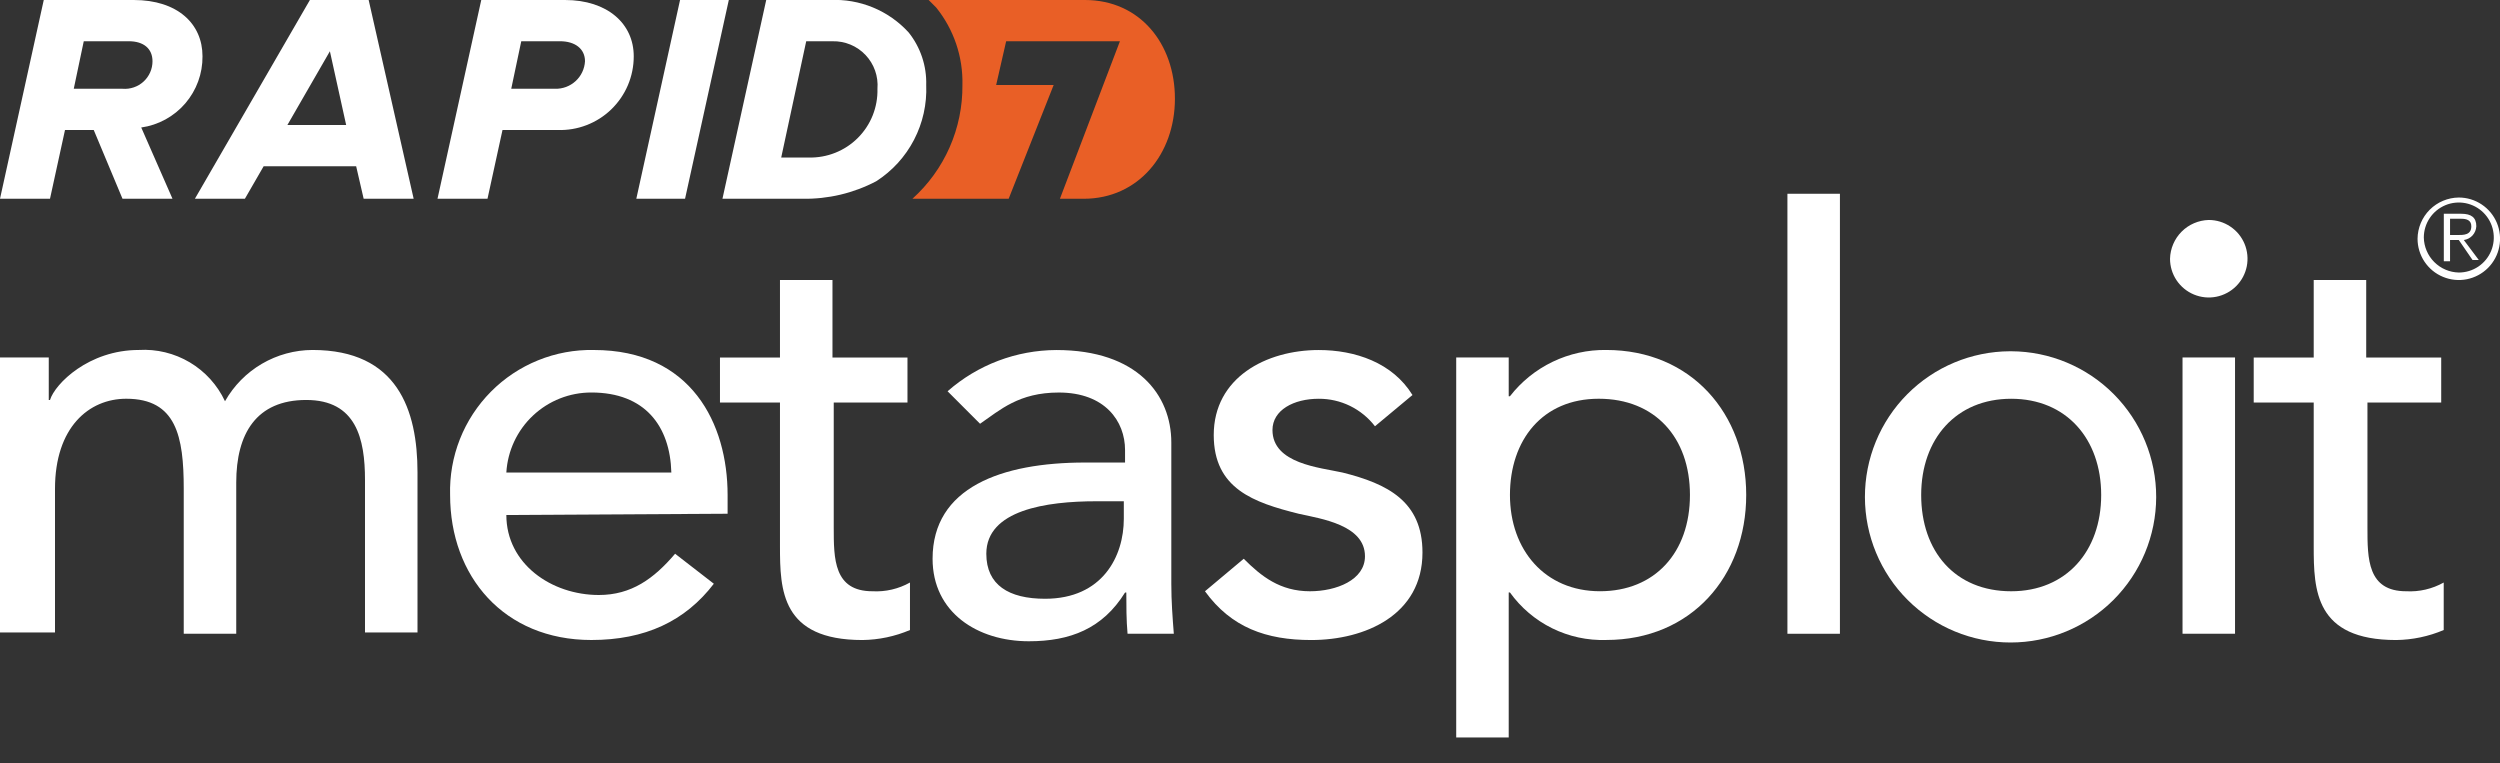
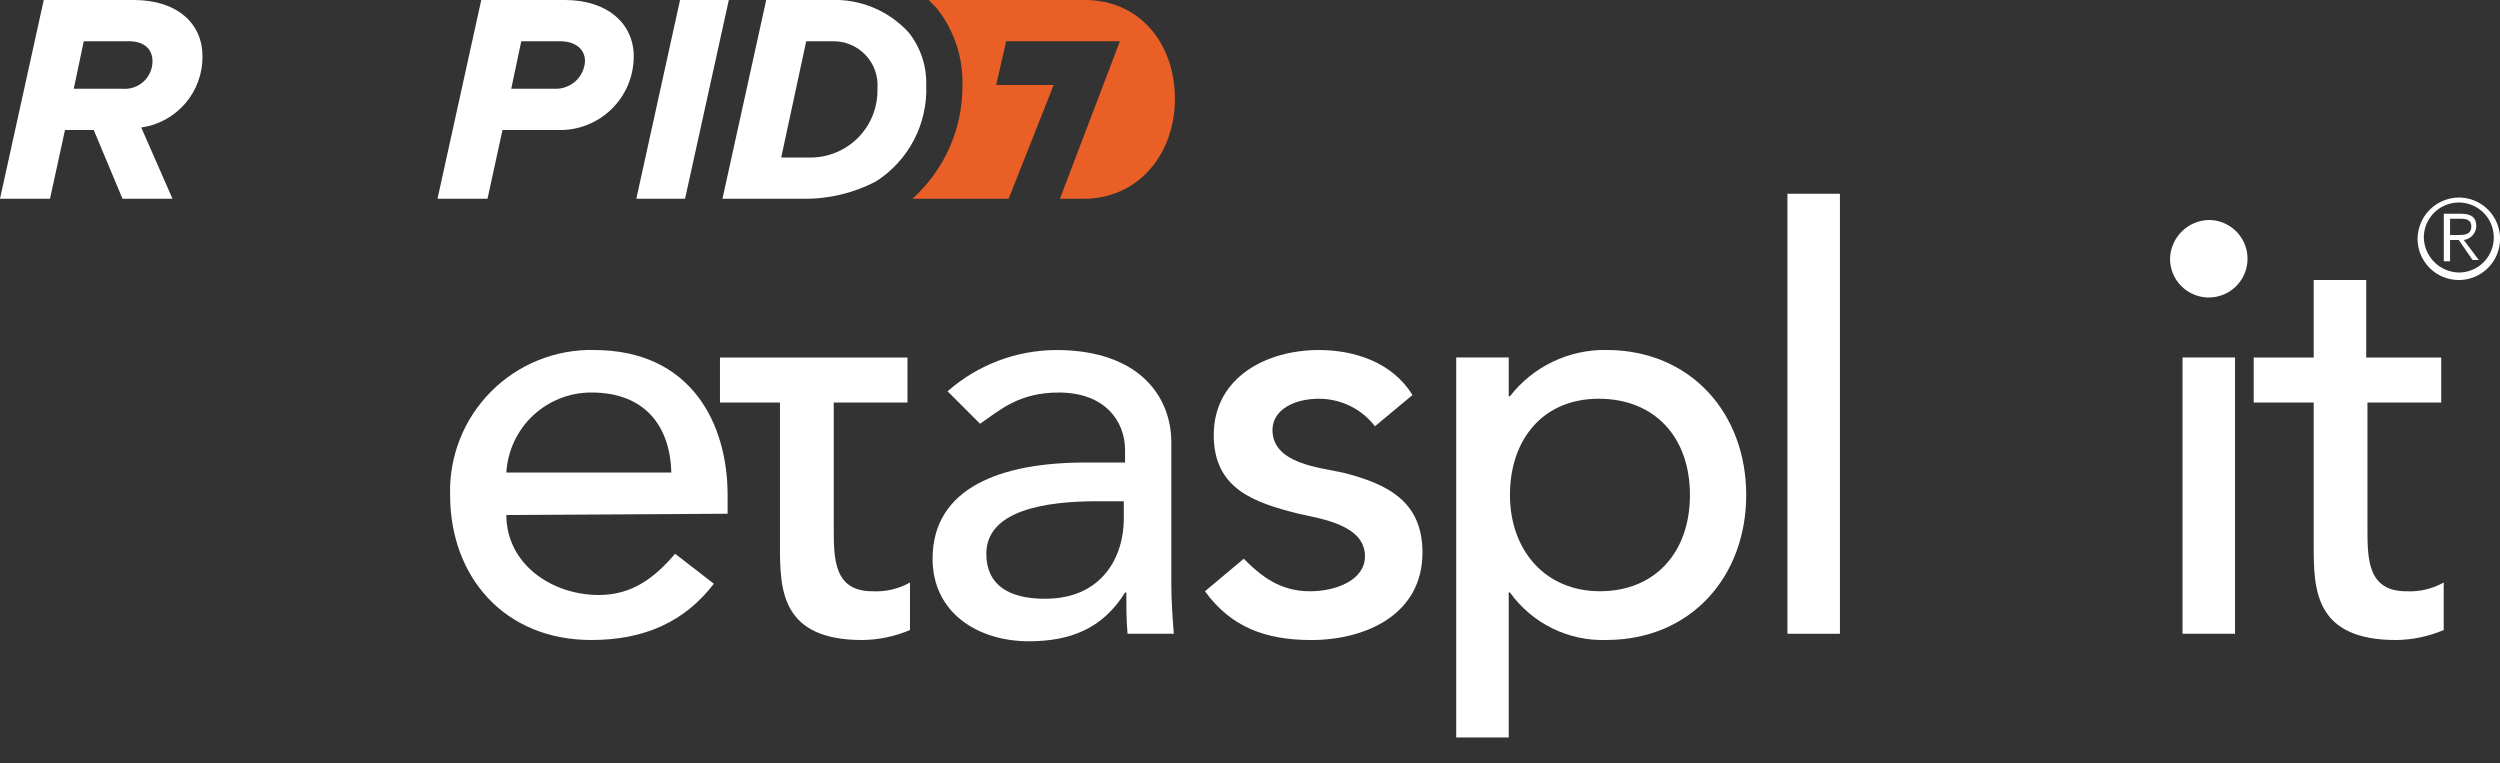
<svg xmlns="http://www.w3.org/2000/svg" width="95" height="29" viewBox="0 0 95 29" fill="none">
  <rect x="0" y="0" width="95" height="29" fill="#333333" stroke="none" />
  <g clip-path="url(#clip0_99_51)">
-     <path d="M0 13.584H1.853V15.199H1.9C2.09 14.582 3.373 13.299 5.272 13.299C5.951 13.258 6.626 13.422 7.211 13.769C7.795 14.116 8.262 14.631 8.55 15.247C8.883 14.658 9.366 14.167 9.95 13.825C10.534 13.483 11.198 13.301 11.875 13.299C15.105 13.299 15.865 15.579 15.865 17.954V24.034H13.87V18.239C13.87 16.672 13.537 15.199 11.637 15.199C9.738 15.199 8.977 16.482 8.977 18.334V24.082H6.982V18.572C6.982 16.577 6.697 15.152 4.798 15.152C3.373 15.152 2.09 16.244 2.09 18.572V24.034H0V13.584Z" fill="white" />
    <path d="M19.241 19.57C19.241 21.422 20.951 22.61 22.756 22.61C23.991 22.61 24.846 21.992 25.654 21.042L27.126 22.182C26.034 23.607 24.514 24.32 22.471 24.32C19.146 24.32 17.104 21.897 17.104 18.81C17.083 18.085 17.21 17.363 17.476 16.688C17.743 16.013 18.144 15.4 18.654 14.885C19.165 14.369 19.775 13.963 20.448 13.691C21.12 13.418 21.841 13.285 22.566 13.3C26.271 13.3 27.649 16.102 27.649 18.81V19.522L19.241 19.57ZM25.511 17.955C25.464 16.197 24.514 14.915 22.471 14.915C21.646 14.914 20.852 15.228 20.252 15.793C19.651 16.358 19.29 17.132 19.241 17.955H25.511Z" fill="white" />
-     <path d="M34.532 15.296H31.682V20.046C31.682 21.233 31.682 22.468 33.154 22.468C33.651 22.495 34.146 22.379 34.579 22.136V23.941C34.008 24.184 33.395 24.313 32.774 24.321C29.687 24.321 29.639 22.421 29.639 20.758V15.296H27.359V13.586H29.639V10.641H31.634V13.586H34.484V15.296H34.532Z" fill="white" />
+     <path d="M34.532 15.296H31.682V20.046C31.682 21.233 31.682 22.468 33.154 22.468C33.651 22.495 34.146 22.379 34.579 22.136V23.941C34.008 24.184 33.395 24.313 32.774 24.321C29.687 24.321 29.639 22.421 29.639 20.758V15.296H27.359V13.586H29.639V10.641V13.586H34.484V15.296H34.532Z" fill="white" />
    <path d="M36.008 14.868C37.15 13.864 38.618 13.307 40.14 13.301C43.227 13.301 44.51 15.011 44.51 16.816V22.183C44.51 22.848 44.557 23.466 44.605 24.083H42.847C42.8 23.561 42.8 22.991 42.8 22.516H42.752C41.898 23.893 40.663 24.368 39.095 24.368C37.148 24.368 35.438 23.276 35.438 21.233C35.438 18.526 38.05 17.576 41.233 17.576H42.752V17.101C42.752 16.008 41.992 14.916 40.235 14.916C38.715 14.916 38.002 15.581 37.242 16.103L36.008 14.868ZM41.66 19.048C39.76 19.048 37.48 19.381 37.48 21.043C37.48 22.231 38.335 22.753 39.712 22.753C41.898 22.753 42.705 21.138 42.705 19.713V19.048H41.66Z" fill="white" />
    <path d="M52.249 16.198C51.997 15.871 51.673 15.607 51.303 15.425C50.932 15.244 50.524 15.151 50.112 15.153C49.162 15.153 48.354 15.581 48.354 16.341C48.354 17.623 50.159 17.766 51.014 17.956C52.724 18.383 54.054 19.048 54.054 20.996C54.054 23.371 51.869 24.321 49.827 24.321C48.117 24.321 46.787 23.846 45.789 22.468L47.262 21.233C47.927 21.898 48.639 22.468 49.779 22.468C50.777 22.468 51.869 22.041 51.869 21.138C51.869 19.951 50.207 19.713 49.352 19.523C47.642 19.096 46.122 18.573 46.122 16.531C46.122 14.346 48.117 13.301 50.112 13.301C51.489 13.301 52.914 13.776 53.674 15.011L52.249 16.198Z" fill="white" />
    <path d="M55.336 13.584H57.331V15.057H57.378C57.81 14.501 58.366 14.053 59 13.748C59.635 13.443 60.332 13.289 61.036 13.299C64.266 13.299 66.356 15.722 66.356 18.809C66.356 21.897 64.266 24.319 61.036 24.319C60.325 24.342 59.619 24.189 58.981 23.874C58.344 23.559 57.793 23.092 57.378 22.514H57.331V28.024H55.336V13.584ZM57.378 18.809C57.378 20.899 58.708 22.467 60.798 22.467C62.888 22.467 64.218 20.994 64.218 18.809C64.218 16.624 62.888 15.152 60.751 15.152C58.613 15.152 57.378 16.719 57.378 18.809Z" fill="white" />
    <path d="M67.922 7.363H69.917V24.083H67.922V7.363Z" fill="white" />
-     <path d="M76.425 13.348C77.89 13.354 79.293 13.941 80.326 14.981C81.359 16.021 81.938 17.428 81.935 18.893C81.931 20.359 81.347 21.763 80.31 22.799C79.272 23.834 77.867 24.415 76.401 24.415C74.935 24.415 73.53 23.834 72.492 22.799C71.455 21.763 70.87 20.359 70.867 18.893C70.864 17.428 71.442 16.021 72.475 14.981C73.508 13.941 74.912 13.354 76.377 13.348H76.425ZM76.425 22.468C78.515 22.468 79.845 20.948 79.845 18.81C79.845 16.673 78.515 15.153 76.425 15.153C74.335 15.153 73.005 16.673 73.005 18.81C73.005 20.948 74.287 22.468 76.425 22.468Z" fill="white" />
    <path d="M83.933 8.359C84.225 8.359 84.509 8.446 84.751 8.608C84.994 8.769 85.182 8.999 85.294 9.268C85.405 9.537 85.434 9.834 85.378 10.119C85.321 10.405 85.181 10.667 84.975 10.873C84.769 11.079 84.506 11.219 84.221 11.276C83.935 11.333 83.639 11.304 83.37 11.192C83.101 11.081 82.871 10.892 82.709 10.65C82.547 10.408 82.461 10.123 82.461 9.832C82.471 9.444 82.629 9.075 82.903 8.801C83.177 8.527 83.546 8.369 83.933 8.359ZM82.936 13.584H84.931V24.082H82.936V13.584Z" fill="white" />
    <path d="M92.813 15.296H89.963V20.046C89.963 21.233 89.963 22.468 91.436 22.468C91.933 22.495 92.427 22.379 92.861 22.136V23.941C92.29 24.184 91.676 24.313 91.056 24.321C87.968 24.321 87.921 22.421 87.921 20.758V15.296H85.641V13.586H87.921V10.641H89.916V13.586H92.766V15.296H92.813Z" fill="white" />
    <path d="M93.435 7.506C93.745 7.506 94.048 7.598 94.305 7.77C94.563 7.942 94.764 8.187 94.883 8.473C95.001 8.76 95.033 9.075 94.972 9.379C94.912 9.683 94.762 9.963 94.543 10.182C94.324 10.401 94.045 10.55 93.74 10.611C93.436 10.671 93.121 10.64 92.835 10.521C92.548 10.403 92.304 10.202 92.131 9.944C91.959 9.686 91.867 9.383 91.867 9.073C91.871 8.659 92.037 8.262 92.33 7.969C92.624 7.676 93.02 7.51 93.435 7.506ZM93.435 10.356C93.698 10.356 93.955 10.278 94.174 10.132C94.392 9.986 94.563 9.778 94.663 9.535C94.764 9.292 94.79 9.024 94.739 8.766C94.688 8.508 94.561 8.271 94.375 8.085C94.189 7.899 93.952 7.773 93.694 7.721C93.436 7.67 93.169 7.696 92.926 7.797C92.683 7.898 92.475 8.068 92.329 8.287C92.183 8.506 92.105 8.763 92.105 9.026C92.112 9.376 92.254 9.71 92.502 9.958C92.75 10.206 93.084 10.349 93.435 10.356ZM93.102 9.928H92.865V8.123H93.53C93.91 8.123 94.1 8.266 94.1 8.598C94.094 8.727 94.044 8.85 93.957 8.946C93.87 9.041 93.752 9.103 93.625 9.121L94.195 9.881H93.957L93.435 9.121H93.102V9.928ZM93.102 8.931H93.387C93.625 8.931 93.91 8.931 93.91 8.598C93.91 8.361 93.72 8.313 93.53 8.313H93.102V8.931Z" fill="white" />
    <path d="M4.655 3.373H2.803L3.183 1.567H4.893C5.463 1.567 5.795 1.853 5.795 2.328C5.795 2.473 5.765 2.617 5.706 2.75C5.647 2.883 5.562 3.002 5.455 3.1C5.347 3.199 5.221 3.274 5.083 3.32C4.946 3.367 4.8 3.385 4.655 3.373ZM7.695 2.138C7.695 0.902 6.745 0 5.082 0H1.663L0 7.553H1.9L2.47 4.94H3.562L4.655 7.553H6.555L5.367 4.845C6.018 4.753 6.613 4.427 7.041 3.929C7.469 3.431 7.702 2.794 7.695 2.138Z" fill="white" />
-     <path d="M10.921 4.75L12.536 1.948L13.154 4.75H10.921ZM11.776 0L7.406 7.553H9.306L10.019 6.317H13.534L13.819 7.553H15.719L14.009 0H11.776Z" fill="white" />
    <path d="M21.09 3.373H19.427L19.808 1.567H21.28C21.85 1.567 22.23 1.853 22.23 2.328C22.214 2.616 22.086 2.887 21.873 3.082C21.66 3.277 21.379 3.382 21.09 3.373ZM21.47 0H18.288L16.625 7.553H18.525L19.095 4.94H21.185C21.561 4.953 21.936 4.891 22.287 4.756C22.639 4.621 22.959 4.417 23.23 4.155C23.5 3.893 23.715 3.58 23.862 3.233C24.008 2.887 24.083 2.514 24.082 2.138C24.082 0.902 23.085 0 21.47 0Z" fill="white" />
    <path d="M27.695 0H25.842L24.18 7.553H26.032L27.695 0Z" fill="white" />
    <path d="M41.227 0H35.289L35.574 0.285C36.245 1.117 36.599 2.161 36.572 3.23C36.58 4.044 36.415 4.85 36.087 5.596C35.76 6.341 35.277 7.008 34.672 7.553H38.329L40.039 3.23H37.854L38.234 1.567H42.557L40.277 7.553H41.179C43.269 7.553 44.647 5.843 44.647 3.752C44.647 1.663 43.317 0 41.227 0Z" fill="#E95F26" />
    <path d="M30.731 5.986H29.686L30.636 1.568H31.633C31.867 1.562 32.101 1.605 32.317 1.695C32.534 1.785 32.729 1.919 32.89 2.09C33.051 2.26 33.175 2.462 33.253 2.683C33.331 2.904 33.362 3.139 33.343 3.373C33.352 3.719 33.291 4.062 33.163 4.384C33.035 4.705 32.843 4.996 32.598 5.241C32.354 5.485 32.062 5.677 31.741 5.805C31.42 5.933 31.076 5.995 30.731 5.986ZM34.531 1.236C34.154 0.822 33.69 0.497 33.172 0.283C32.655 0.07 32.097 -0.027 31.538 0.001H29.116L27.453 7.553H30.493C31.468 7.57 32.432 7.342 33.296 6.888C33.904 6.498 34.4 5.955 34.733 5.313C35.067 4.671 35.226 3.953 35.196 3.231C35.217 2.508 34.981 1.801 34.531 1.236Z" fill="white" />
  </g>
  <defs>
    <clipPath id="clip0_99_51">
      <rect width="95" height="28.025" fill="white" />
    </clipPath>
  </defs>
</svg>